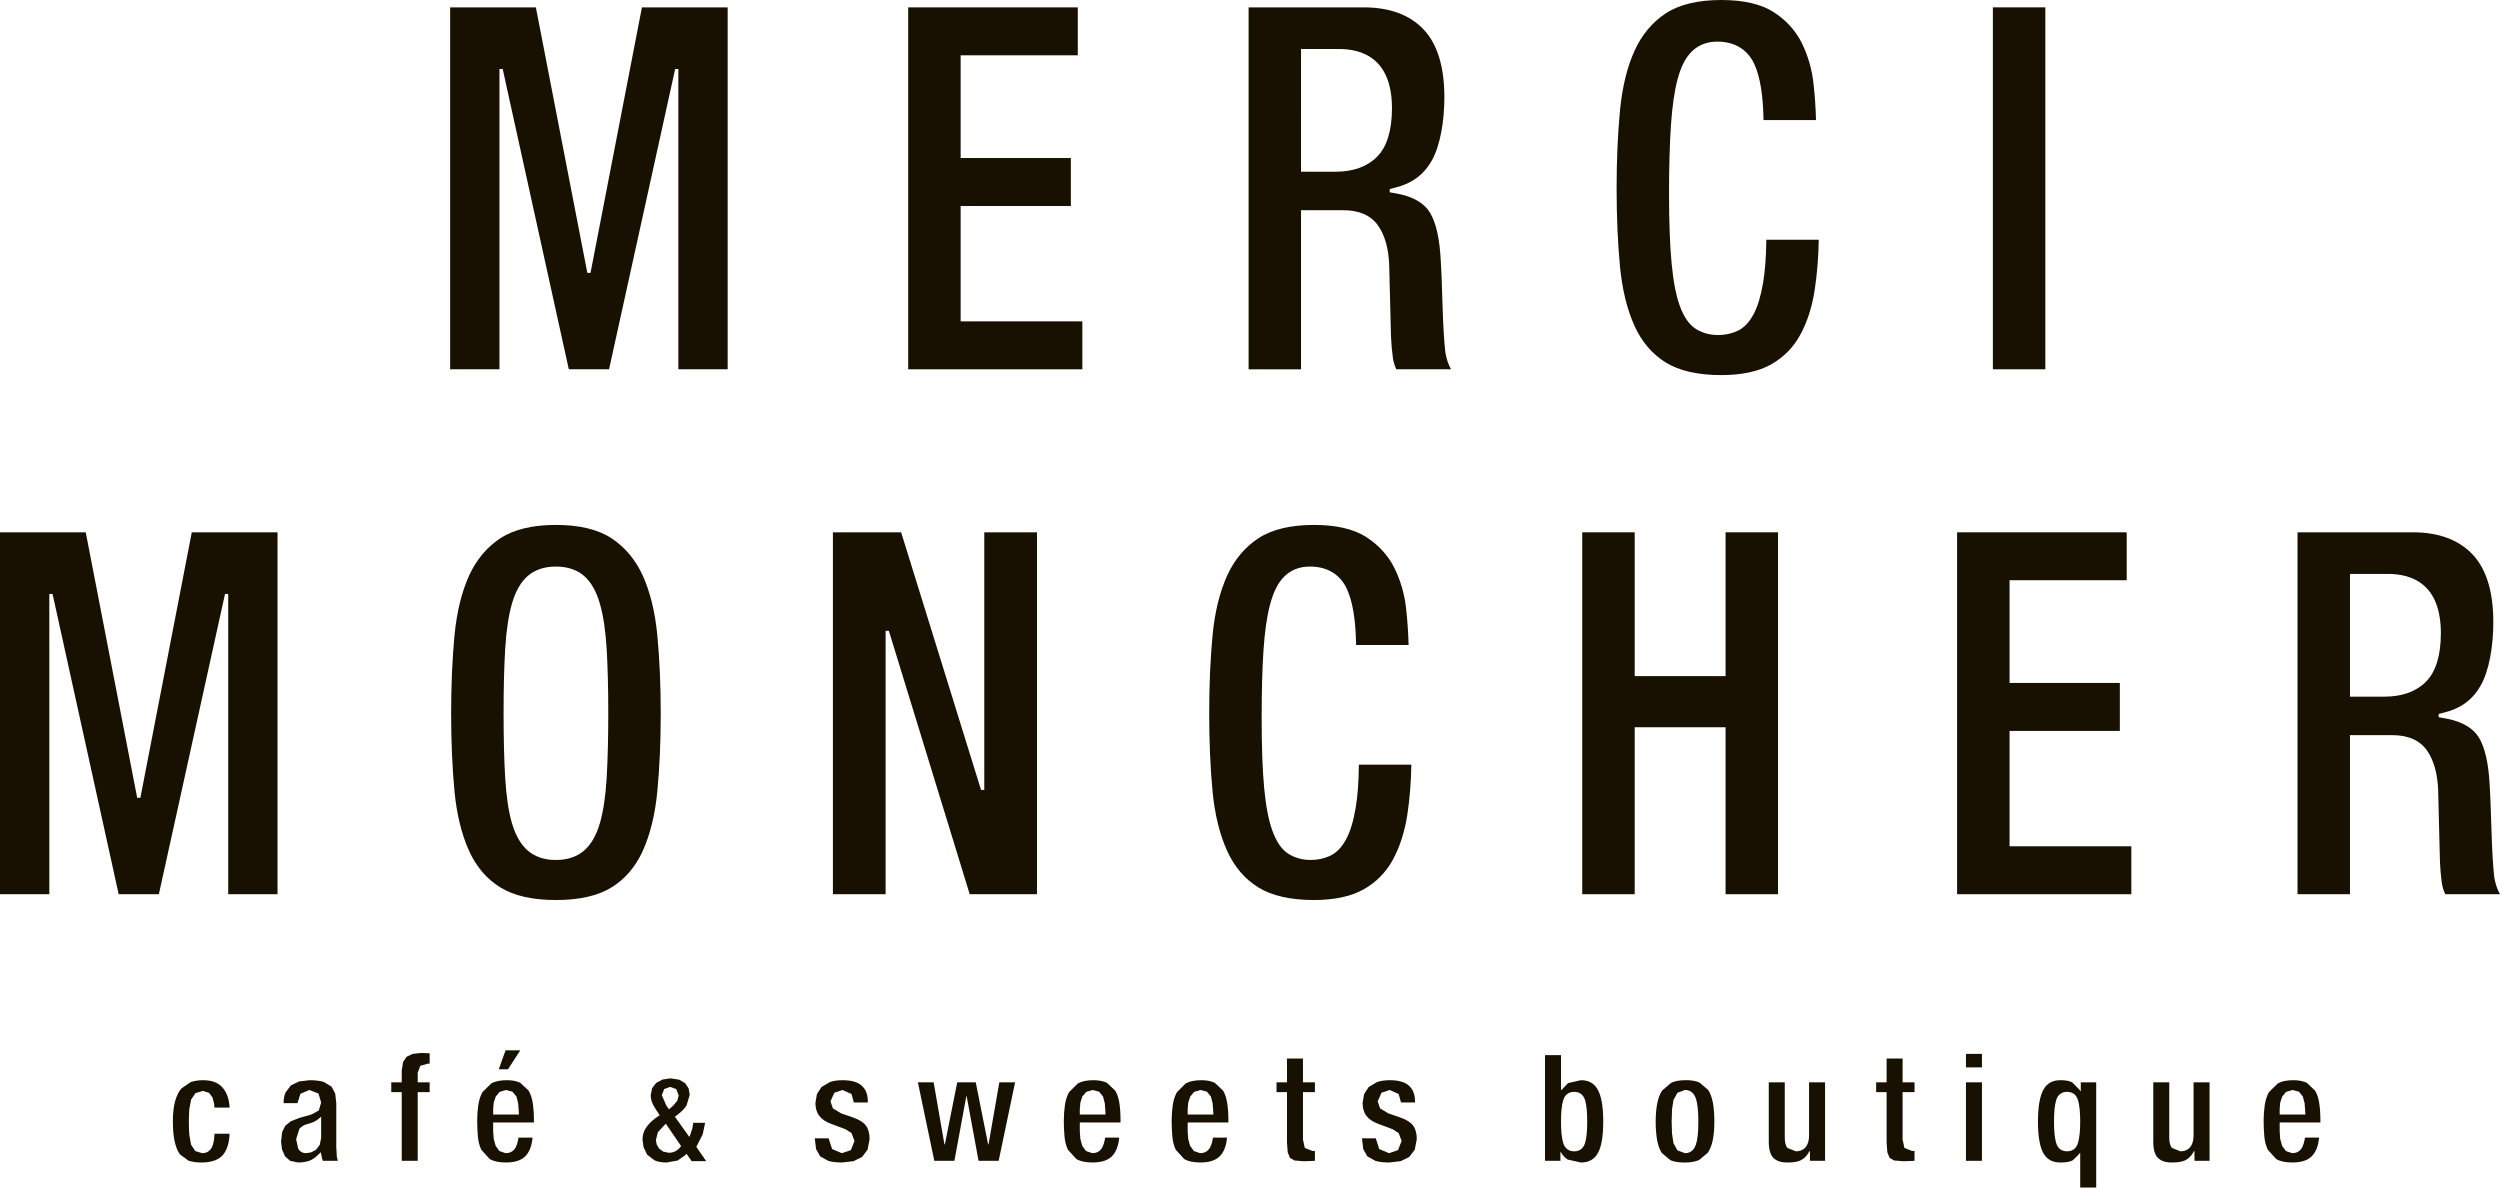
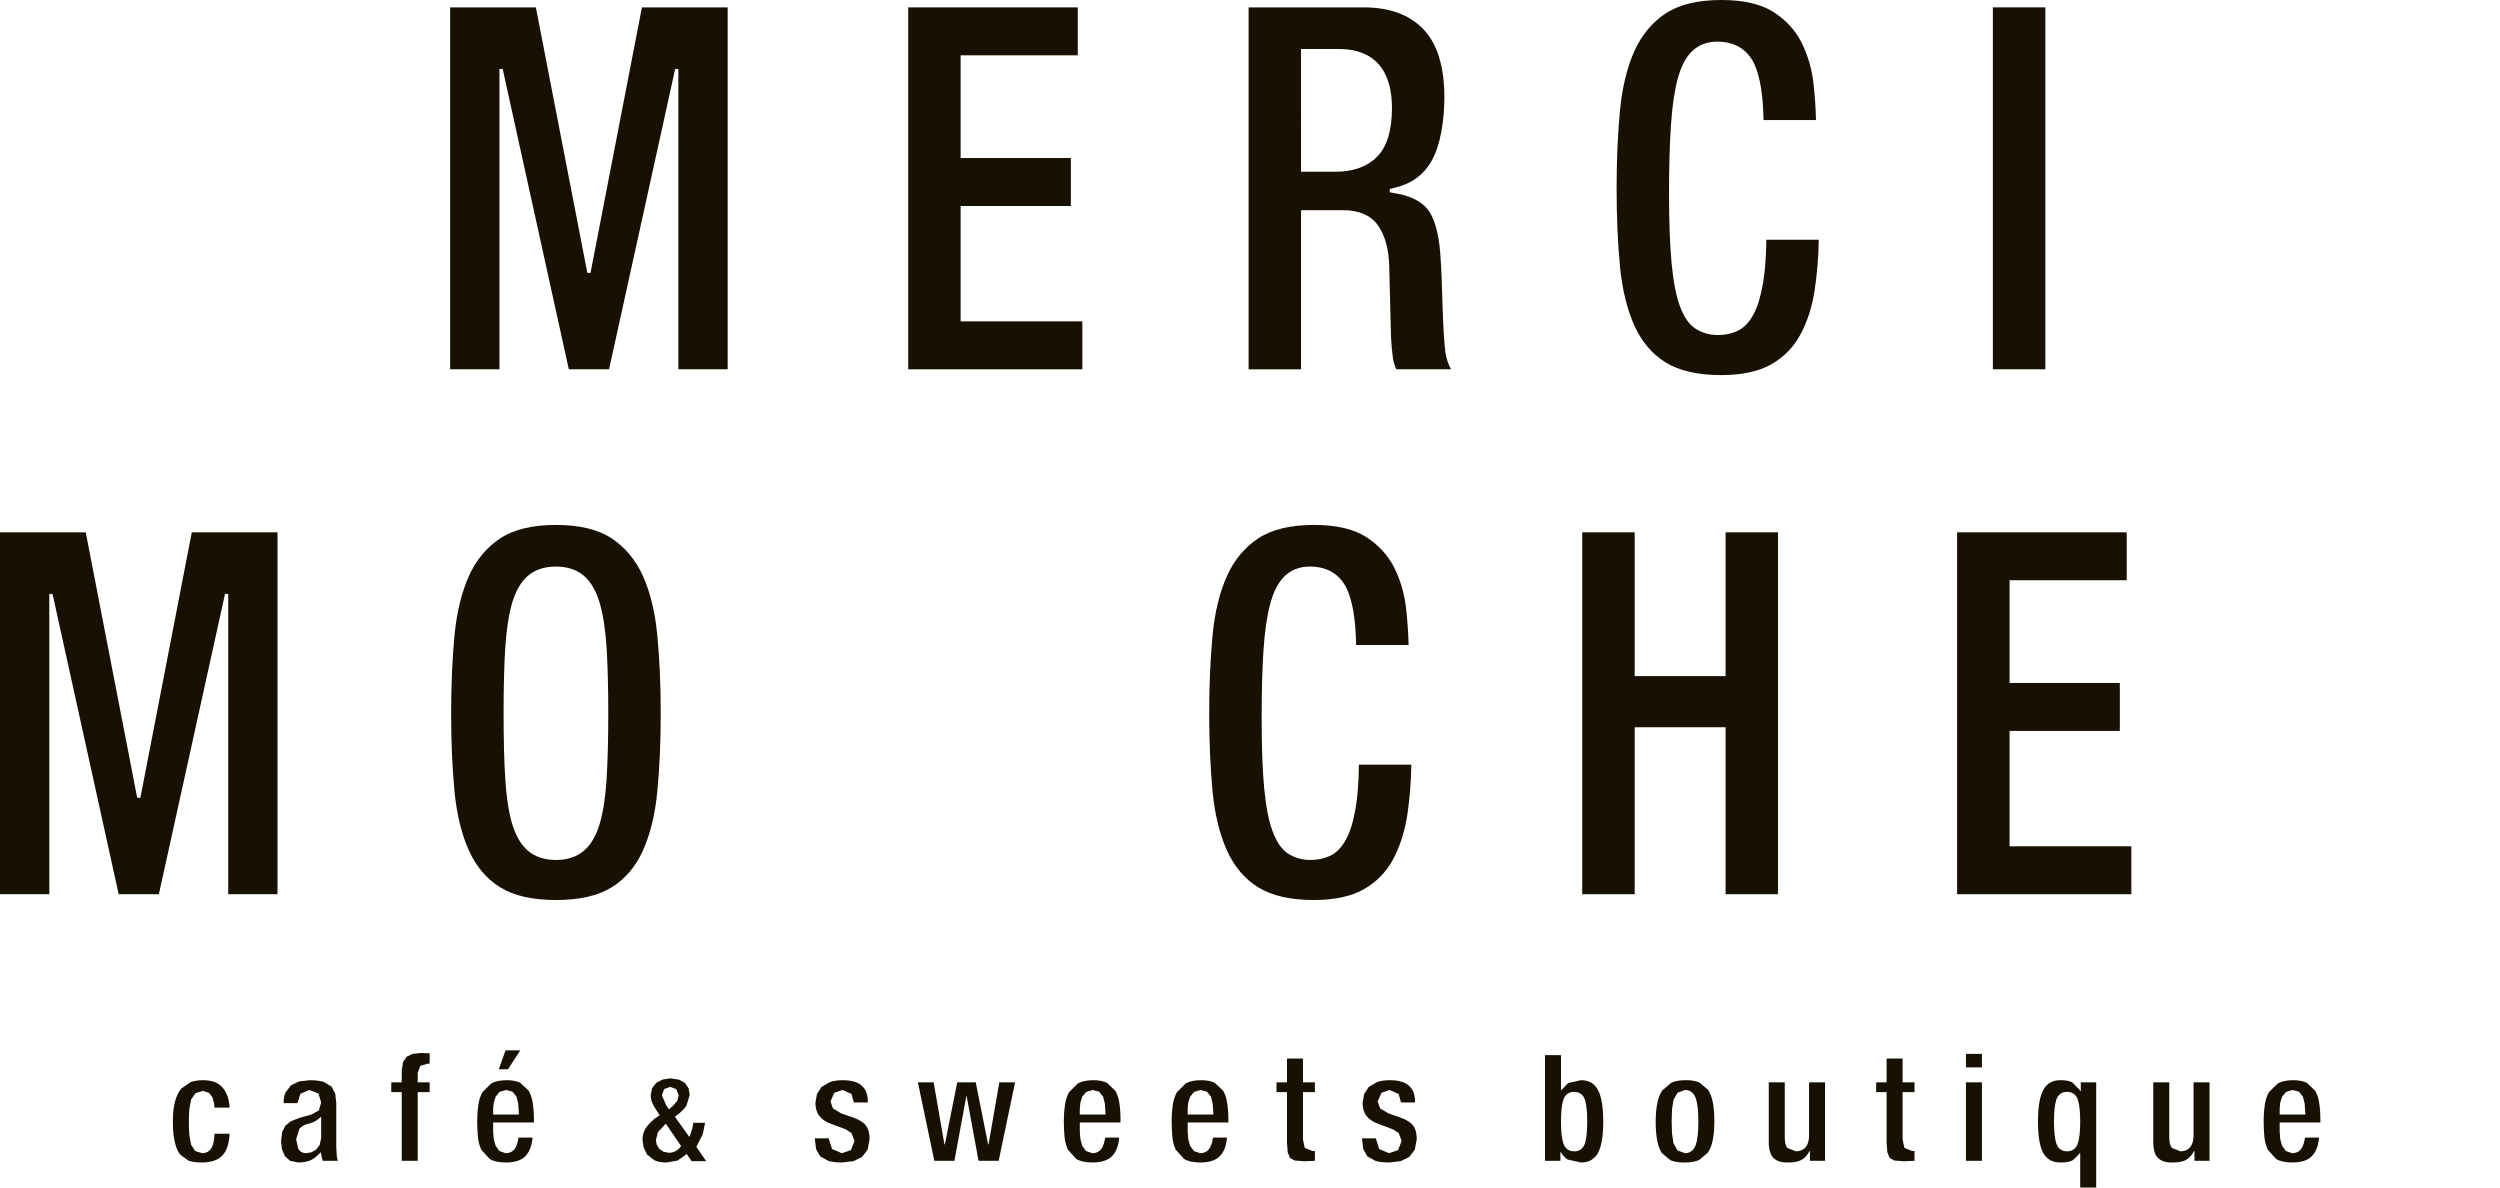
<svg xmlns="http://www.w3.org/2000/svg" version="1.1" id="レイヤー_1" x="0px" y="0px" width="700px" height="332.514px" viewBox="0 0 700 332.514" style="enable-background:new 0 0 700 332.514;" xml:space="preserve">
  <style type="text/css">
	.st0{fill:#181000;}
</style>
  <g>
    <polygon class="st0" points="254.292,103.403 254.292,2.067 301.777,2.067 301.777,15.486 268.978,15.486 268.978,44.248    299.839,44.248 299.839,57.679 268.978,57.679 268.978,89.984 303.061,89.984 303.061,103.403  " />
    <path class="st0" d="M364.288,48.084h9.639c4.955,0,8.872-1.405,11.627-4.171c2.777-2.781,4.196-7.365,4.196-13.607   c0-13.714-8.046-16.586-14.795-16.586h-10.667V48.084z M390.98,103.403c-0.495-1.002-0.829-2.126-0.99-3.369   c-0.255-1.857-0.428-3.809-0.51-5.787l-0.509-20.18c-0.185-4.531-1.214-8.168-3.059-10.841c-2.004-2.9-5.305-4.37-9.798-4.37   h-11.827v44.547h-14.676V2.067h32.292c7.152,0,12.751,2.057,16.654,6.12c3.889,4.078,5.868,10.479,5.868,19.033   c0,6.697-1.164,13.501-3.476,17.643c-2.231,4.022-5.612,6.534-10.344,7.684l-1.483,0.374v0.924l1.604,0.278   c4.144,0.711,7.175,2.208,9.008,4.478c1.871,2.326,3.088,6.589,3.543,12.324c0.158,1.939,0.293,4.785,0.385,7.044   c0.082,2.297,0.174,4.877,0.255,7.725c0.174,5.64,0.44,10.01,0.787,13.005c0.323,1.872,0.857,3.435,1.593,4.704H390.98z" />
-     <path class="st0" d="M657.993,195.062h9.636c4.959,0,8.875-1.404,11.629-4.17c2.78-2.782,4.185-7.365,4.185-13.607   c0-13.714-8.035-16.586-14.77-16.586h-10.679V195.062z M684.684,250.381c-0.509-1.002-0.829-2.126-1.002-3.368   c-0.255-1.857-0.415-3.809-0.495-5.788l-0.509-20.18c-0.2-4.533-1.229-8.168-3.074-10.839c-1.992-2.9-5.292-4.37-9.784-4.37   h-11.828v44.545h-14.689V149.045h32.305c7.151,0,12.75,2.059,16.64,6.121c3.902,4.076,5.882,10.477,5.882,19.032   c0,6.697-1.164,13.5-3.476,17.643c-2.232,4.023-5.613,6.535-10.345,7.685l-1.483,0.374v0.922l1.602,0.28   c4.145,0.709,7.166,2.205,9.009,4.478c1.871,2.326,3.087,6.589,3.542,12.324c0.16,1.937,0.295,4.784,0.374,7.044   c0.093,2.297,0.173,4.877,0.267,7.724c0.16,5.64,0.441,10.011,0.776,13.005c0.333,1.872,0.868,3.436,1.602,4.704H684.684z" />
    <path class="st0" d="M481.988,105.026c-6.564,0-11.815-1.19-15.613-3.556c-3.754-2.325-6.682-5.76-8.698-10.196   c-2.088-4.599-3.45-10.185-4.078-16.614c-0.629-6.589-0.95-13.968-0.95-21.933c0-7.846,0.321-15.21,0.95-21.853   c0.628-6.483,2.005-12.096,4.078-16.68c2.016-4.438,4.956-7.966,8.738-10.453C470.198,1.256,475.436,0,481.988,0   c6.2,0,11.119,1.136,14.621,3.381c3.502,2.259,6.134,5.159,7.858,8.594c1.764,3.556,2.887,7.444,3.329,11.548   c0.387,3.542,0.614,6.937,0.681,10.105h-14.689c-0.121-7.004-0.962-12.11-2.54-15.598c-1.898-4.17-5.506-6.375-10.425-6.375   c-2.792,0-5.159,0.895-7.016,2.659c-1.79,1.711-3.128,4.278-4.09,7.873c-0.88,3.314-1.509,7.658-1.857,12.938   c-0.348,5.172-0.535,11.588-0.535,19.085c0,8.007,0.255,14.569,0.722,19.514c0.493,5.145,1.242,9.048,2.3,11.936   c1.163,3.168,2.644,5.292,4.542,6.468c1.791,1.123,3.876,1.685,6.201,1.685c1.884,0,3.69-0.374,5.333-1.123   c1.804-0.816,3.342-2.393,4.571-4.692c1.15-2.125,2.005-4.985,2.659-8.741c0.548-3.168,0.855-7.244,0.922-12.136h14.676   c-0.079,4.852-0.454,9.529-1.121,13.926c-0.724,4.852-2.1,9.129-4.078,12.739c-1.912,3.502-4.652,6.268-8.125,8.246   C492.412,104.01,487.72,105.026,481.988,105.026" />
    <rect x="558.004" y="2.063" class="st0" width="14.689" height="101.338" />
    <path class="st0" d="M155.656,158.634c-3.181,0-5.816,0.868-7.846,2.592c-1.967,1.685-3.464,4.318-4.479,7.832   c-0.935,3.29-1.563,7.499-1.871,12.538c-0.308,4.892-0.455,10.987-0.455,18.111c0,7.137,0.147,13.258,0.455,18.204   c0.309,5.08,0.936,9.315,1.871,12.536c1.016,3.475,2.527,6.082,4.479,7.753c2.018,1.724,4.664,2.593,7.846,2.593   c3.192,0,5.825-0.869,7.843-2.593c1.966-1.671,3.475-4.278,4.479-7.753c0.935-3.221,1.576-7.43,1.883-12.536   c0.295-5.026,0.455-11.146,0.455-18.204c0-7.044-0.16-13.138-0.455-18.111c-0.307-5.052-0.949-9.263-1.883-12.538   c-1.005-3.514-2.514-6.147-4.479-7.832C161.481,159.502,158.848,158.634,155.656,158.634 M155.656,252.005   c-6.55,0-11.804-1.19-15.6-3.556c-3.768-2.325-6.696-5.76-8.713-10.198c-2.085-4.599-3.45-10.185-4.078-16.612   c-0.628-6.59-0.947-13.968-0.947-21.933c0-7.859,0.319-15.21,0.947-21.853c0.628-6.468,1.993-12.082,4.078-16.68   c2.03-4.438,4.958-7.966,8.754-10.453c3.782-2.486,9.02-3.742,15.558-3.742c6.546,0,11.786,1.256,15.569,3.742   c3.783,2.486,6.723,6.014,8.754,10.453c2.071,4.597,3.447,10.196,4.064,16.68c0.641,6.642,0.961,13.993,0.961,21.853   c0,7.965-0.319,15.343-0.961,21.933c-0.617,6.427-1.993,12.014-4.064,16.612c-2.019,4.438-4.947,7.873-8.713,10.198   C167.469,250.816,162.217,252.005,155.656,252.005" />
-     <polygon class="st0" points="271.521,250.381 248.88,176.631 247.973,176.631 247.973,250.381 233.215,250.381 233.215,149.045    252.315,149.045 274.689,221.176 275.597,221.176 275.597,149.045 290.354,149.045 290.354,250.381  " />
    <path class="st0" d="M367.912,252.005c-6.564,0-11.815-1.19-15.612-3.556c-3.753-2.325-6.683-5.76-8.7-10.198   c-2.085-4.599-3.462-10.185-4.078-16.612c-0.629-6.59-0.948-13.968-0.948-21.933c0-7.859,0.319-15.21,0.948-21.853   c0.615-6.468,1.993-12.082,4.078-16.68c2.016-4.438,4.956-7.966,8.741-10.453c3.795-2.486,9.022-3.742,15.571-3.742   c6.201,0,11.119,1.136,14.622,3.381c3.488,2.259,6.134,5.159,7.857,8.594c1.767,3.554,2.887,7.43,3.332,11.548   c0.385,3.554,0.613,6.949,0.68,10.105h-14.689c-0.119-7.004-0.964-12.11-2.538-15.598c-1.897-4.17-5.509-6.375-10.427-6.375   c-2.795,0-5.161,0.895-7.018,2.659c-1.789,1.698-3.126,4.278-4.089,7.872c-0.895,3.316-1.523,7.659-1.87,12.939   c-0.348,5.159-0.509,11.574-0.509,19.085c0,7.992,0.24,14.569,0.706,19.514c0.498,5.145,1.245,9.048,2.315,11.936   c1.147,3.168,2.632,5.292,4.53,6.468c1.791,1.123,3.875,1.685,6.201,1.685c1.885,0,3.675-0.374,5.332-1.124   c1.791-0.814,3.342-2.392,4.573-4.69c1.15-2.138,2.019-4.985,2.659-8.741c0.547-3.168,0.857-7.244,0.907-12.136h14.691   c-0.08,4.852-0.455,9.529-1.11,13.926c-0.75,4.852-2.111,9.129-4.09,12.739c-1.909,3.501-4.651,6.267-8.138,8.246   C378.337,250.99,373.645,252.005,367.912,252.005" />
    <polygon class="st0" points="483.163,250.381 483.163,203.629 457.715,203.629 457.715,250.381 443.026,250.381 443.026,149.045    457.715,149.045 457.715,189.315 483.163,189.315 483.163,149.045 497.851,149.045 497.851,250.381  " />
    <polygon class="st0" points="547.99,250.381 547.99,149.045 595.477,149.045 595.477,162.464 562.678,162.464 562.678,191.227    593.552,191.227 593.552,204.659 562.678,204.659 562.678,236.962 596.775,236.962 596.775,250.381  " />
    <polygon class="st0" points="179.742,2.064 165.348,76.404 164.453,76.404 150.044,2.064 126.04,2.064 126.04,103.402    139.848,103.402 139.848,19.32 140.755,19.32 159.267,103.402 170.534,103.402 189.045,19.32 189.94,19.32 189.94,103.402    203.748,103.402 203.748,2.064  " />
    <polygon class="st0" points="53.703,149.044 39.308,223.383 38.413,223.383 24.004,149.044 0,149.044 0,250.381 13.807,250.381    13.807,166.3 14.715,166.3 33.228,250.381 44.481,250.381 63.005,166.3 63.901,166.3 63.901,250.381 77.707,250.381    77.707,149.044  " />
    <path class="st0" d="M56.371,325.498c-1.376,0-2.58-0.174-3.582-0.507l-2.366-1.724c-0.655-0.869-1.148-2.045-1.483-3.516   c-0.362-1.51-0.536-3.435-0.536-5.706c0-2.327,0.215-4.264,0.643-5.775c0.414-1.469,1.002-2.647,1.75-3.502l2.592-1.778   c1.043-0.36,2.219-0.535,3.476-0.535c2.499,0,4.318,0.709,5.561,2.192c1.121,1.35,1.749,3.195,1.857,5.48h-4.237l-0.093-1.109   l-0.428-1.671l-0.962-1.336l-1.726-0.561l-2.098,0.628l-1.229,1.79l-0.493,2.634c-0.081,1.002-0.134,2.218-0.134,3.582   c0,1.457,0.04,2.713,0.134,3.756l0.493,2.699l1.164,1.765l1.95,0.587c1.204,0,2.14-0.574,2.7-1.657   c0.441-0.855,0.681-2.111,0.735-3.795h4.225c-0.093,2.554-0.709,4.531-1.818,5.895C61.277,324.763,59.218,325.498,56.371,325.498" />
    <path class="st0" d="M88.892,313.522l-1.097,0.655l-1.123,0.387c-1.31,0.281-2.245,0.776-2.847,1.51l-0.909,2.902l0.574,2.619   c0.321,0.588,0.964,1.295,2.245,1.295l1.39-0.226l1.364-0.736l1.029-1.35l0.402-1.95v-5.961L88.892,313.522z M83.478,325.498   l-2.257-0.467l-1.431-1.283l-0.829-1.924l-0.267-2.192L79,316.985l0.897-1.805l1.564-1.243l2.447-0.949l3.247-0.909l2.112-1.149   l0.655-2.22l-0.75-2.525l-2.566-0.99l-2.486,1.057l-0.828,2.619h-3.888c0.012-1.203,0.2-2.219,0.56-3.007l1.497-1.966l2.273-1.095   l2.926-0.348c1.645,0,2.98,0.174,3.983,0.481l2.179,1.31l1.042,1.964l0.295,2.726v12.244l0.147,2.673l0.281,1.176h-4.185   l-0.226-0.695l-0.254-1.217l-0.121-0.521c0,0-1.578,1.871-3.154,2.406C85.831,325.284,84.788,325.498,83.478,325.498" />
    <polygon class="st0" points="112.481,325.025 112.481,305.792 109.555,305.792 109.555,303.052 112.481,303.052 112.481,299.75    112.857,297.358 113.845,295.901 115.502,295.098 117.854,294.832 120.301,294.925 120.301,297.826 119.818,297.826    117.694,298.414 116.959,300.365 116.959,303.052 120.301,303.052 120.301,305.792 116.959,305.792 116.959,325.025  " />
    <path class="st0" d="M139.652,299.395l1.912-5.294h4.102l-3.421,5.294H139.652z M141.697,305.196l-1.804,0.535l-1.097,1.31   l-0.548,1.685l-0.16,1.763v1.578h7.204l-0.026-0.695l-0.174-2.419l-0.481-1.924l-1.136-1.364L141.697,305.196z M141.657,325.498   c-1.952,0-3.488-0.334-4.557-0.99l-2.338-2.58c-0.522-1.109-0.843-2.364-0.962-3.754c-0.122-1.445-0.188-2.9-0.188-4.345   c0-1.523,0.107-3.007,0.307-4.409c0.2-1.35,0.588-2.58,1.176-3.623l2.447-2.433c1.069-0.602,2.538-0.909,4.37-0.909   c1.564,0,2.847,0.255,3.823,0.776l2.273,2.138c0.561,0.936,0.949,2.111,1.162,3.475c0.214,1.417,0.334,3.021,0.334,4.758v0.683   h-11.415v2.526l0.16,2.111l0.536,1.912l1.042,1.457l1.75,0.6c1.497,0,2.272-0.761,2.674-1.39c0.44-0.707,0.735-1.697,0.935-2.98   h3.93c-0.188,2.192-0.816,3.902-1.871,5.065C146.095,324.856,144.211,325.498,141.657,325.498" />
    <path class="st0" d="M235.775,325.498c-1.537,0-2.833-0.147-3.849-0.454l-2.273-1.257l-1.15-2.031l-0.347-2.861v-0.16h3.889v0.107   l0.936,2.887l2.714,1.162l2.552-0.854l1.016-2.581l-0.842-2.204l-1.657-1.057l-4.064-1.523c-1.469-0.535-2.579-1.283-3.301-2.233   c-0.721-0.935-1.083-2.152-1.083-3.635l0.428-2.473l1.283-1.978l2.353-1.376c0.975-0.348,2.164-0.522,3.568-0.522   c2.433,0,4.25,0.522,5.373,1.564c1.123,1.029,1.671,2.459,1.671,4.398v0.28h-3.916l-0.655-2.379l-2.512-1.123l-2.286,0.762   l-1.083,2.419l0.669,1.966l2.299,1.39l3.448,1.202c1.683,0.588,2.873,1.35,3.542,2.273c0.655,0.895,0.989,2.164,0.989,3.769   l-0.562,2.94l-1.55,2.031l-2.379,1.176L235.775,325.498z" />
    <path class="st0" d="M305.955,305.196l-1.804,0.535l-1.11,1.31l-0.535,1.685l-0.161,1.763v1.578h7.192l-0.014-0.695l-0.174-2.419   l-0.495-1.924l-1.123-1.364L305.955,305.196z M305.915,325.498c-1.964,0-3.488-0.334-4.557-0.99l-2.338-2.58   c-0.522-1.109-0.843-2.364-0.964-3.754c-0.119-1.445-0.186-2.9-0.186-4.345c0-1.523,0.107-3.007,0.307-4.409   c0.188-1.35,0.588-2.58,1.162-3.623l2.459-2.433c1.057-0.602,2.528-0.909,4.371-0.909c1.552,0,2.833,0.255,3.823,0.776l2.26,2.138   c0.573,0.936,0.961,2.111,1.175,3.475c0.214,1.417,0.321,3.021,0.321,4.758v0.683h-11.401v2.526l0.161,2.111l0.523,1.912   l1.054,1.457l1.752,0.6c1.482,0,2.273-0.761,2.674-1.39c0.425-0.707,0.747-1.697,0.935-2.98h3.928   c-0.185,2.192-0.816,3.902-1.871,5.065C310.352,324.856,308.467,325.498,305.915,325.498" />
    <path class="st0" d="M336.148,305.196l-1.805,0.535l-1.095,1.323l-0.547,1.672l-0.148,1.763v1.578h7.191l-0.026-0.695l-0.175-2.419   l-0.493-1.924l-1.109-1.364L336.148,305.196z M336.107,325.498c-1.95,0-3.487-0.334-4.556-0.99l-2.34-2.58   c-0.52-1.109-0.842-2.364-0.962-3.754c-0.121-1.445-0.188-2.914-0.188-4.345c0-1.509,0.107-2.994,0.308-4.409   c0.2-1.35,0.589-2.567,1.176-3.623l2.445-2.433c1.069-0.602,2.54-0.909,4.371-0.909c1.551,0,2.847,0.255,3.824,0.776l2.272,2.138   c0.559,0.936,0.947,2.111,1.161,3.475c0.214,1.404,0.334,3.007,0.334,4.758v0.683h-11.401v2.526l0.148,2.111l0.535,1.912   l1.054,1.457l1.738,0.6c1.497,0,2.273-0.761,2.673-1.39c0.441-0.707,0.748-1.697,0.936-2.98h3.93   c-0.173,2.192-0.802,3.902-1.872,5.065C340.545,324.856,338.674,325.498,336.107,325.498" />
    <polygon class="st0" points="365.057,325.148 362.45,324.933 361.179,324.2 360.551,322.621 360.353,319.801 360.353,305.795    357.425,305.795 357.425,303.056 360.353,303.056 360.353,296.386 364.829,296.386 364.829,303.056 368.171,303.056    368.171,305.795 364.829,305.795 364.829,319.068 365.336,321.419 367.516,322.289 368.171,322.262 368.171,325.028    366.914,325.083  " />
    <path class="st0" d="M388.984,325.498c-1.55,0-2.847-0.147-3.861-0.454l-2.273-1.257l-1.138-2.031l-0.347-2.861v-0.16h3.891v0.107   l0.92,2.887l2.728,1.162l2.54-0.854l1.014-2.581l-0.828-2.204l-1.657-1.057l-4.064-1.523c-1.483-0.535-2.58-1.283-3.314-2.233   c-0.709-0.935-1.069-2.152-1.069-3.635l0.428-2.473l1.283-1.978l2.34-1.376c0.976-0.348,2.178-0.522,3.582-0.522   c2.433,0,4.252,0.522,5.373,1.564c1.123,1.029,1.671,2.459,1.671,4.398v0.28h-3.916l-0.669-2.379l-2.499-1.123l-2.286,0.762   l-1.083,2.419l0.669,1.966l2.298,1.39l3.449,1.202c1.671,0.588,2.861,1.35,3.542,2.273c0.655,0.895,0.988,2.164,0.988,3.769   l-0.561,2.94l-1.55,2.031l-2.393,1.176L388.984,325.498z" />
    <path class="st0" d="M440.768,305.718c-1.563,0-2.633,0.828-3.087,2.392c-0.402,1.362-0.602,3.301-0.602,5.935   c0,2.632,0.2,4.557,0.602,5.92c0.454,1.578,1.524,2.407,3.087,2.407c1.552,0,2.607-0.829,3.074-2.407   c0.388-1.362,0.576-3.288,0.576-5.92c0-2.634-0.188-4.573-0.576-5.935C443.375,306.546,442.32,305.718,440.768,305.718    M442.656,325.498l-3.691-0.814c-1.471-0.99-1.938-2.126-1.938-2.126h-0.107v2.473h-4.318v-29.591h4.478v9.784h0.121l1.845-1.952   l3.61-0.816c2.149,0,3.66,0.829,4.662,2.552c1.057,1.805,1.591,4.852,1.591,9.037c0,4.182-0.535,7.189-1.576,8.955   C446.329,324.684,444.805,325.498,442.656,325.498" />
    <path class="st0" d="M471.81,305.186l-2.112,0.788l-1.123,1.992l-0.414,2.74l-0.095,3.342l0.095,3.328l0.414,2.74l1.123,1.992   l2.112,0.788c1.002,0,2.338-0.415,3.021-2.353c0.48-1.349,0.707-3.475,0.707-6.494c0-3.035-0.228-5.159-0.707-6.509   C474.148,305.6,472.812,305.186,471.81,305.186 M471.515,325.501c-1.509,0-2.78-0.214-3.769-0.628l-2.419-2.005   c-0.628-0.936-1.055-2.151-1.323-3.595c-0.267-1.497-0.414-3.261-0.414-5.225c0-1.94,0.159-3.676,0.454-5.159   c0.281-1.43,0.748-2.633,1.404-3.583l2.473-2.111c1.043-0.495,2.338-0.736,3.89-0.736l0.281-0.012c1.498,0,2.78,0.226,3.769,0.668   l2.432,2.072c0.615,0.962,1.055,2.178,1.323,3.608c0.269,1.497,0.402,3.262,0.402,5.254c0,1.924-0.145,3.662-0.441,5.145   c-0.279,1.43-0.762,2.633-1.403,3.582l-2.459,2.045c-1.042,0.441-2.352,0.681-3.902,0.681H471.515z" />
    <path class="st0" d="M500.336,325.498c-1.671,0-2.94-0.441-3.797-1.309c-0.853-0.855-1.283-2.379-1.283-4.518v-16.614h4.478v15.397   c0,1.39,0.241,2.366,0.735,2.967l2.367,0.95c1.376,0,3.702-0.589,3.702-4.519v-14.795h4.477v21.973h-4.235v-2.74h-0.122   c0,0-0.788,1.75-2.352,2.54C503.076,325.444,501.712,325.498,500.336,325.498" />
    <path class="st0" d="M607.995,325.498c-1.657,0-2.928-0.441-3.795-1.309c-0.857-0.855-1.284-2.379-1.284-4.518v-16.614h4.478   v15.397c0,1.39,0.241,2.366,0.736,2.967l2.378,0.95c1.378,0,3.69-0.589,3.69-4.519v-14.795h4.477v21.973h-4.224v-2.74h-0.119   c0,0-0.803,1.75-2.364,2.54C610.735,325.444,609.373,325.498,607.995,325.498" />
    <polygon class="st0" points="532.954,325.148 530.347,324.933 529.078,324.2 528.45,322.621 528.25,319.801 528.25,305.795    525.322,305.795 525.322,303.056 528.25,303.056 528.25,296.386 532.726,296.386 532.726,303.056 536.068,303.056 536.068,305.795    532.726,305.795 532.726,319.068 533.233,321.419 535.413,322.289 536.068,322.262 536.068,325.028 534.811,325.083  " />
    <path class="st0" d="M550.467,295.087h4.478v3.783h-4.478V295.087z M550.467,303.053h4.478v21.975h-4.478V303.053z" />
    <path class="st0" d="M578.768,305.715c-1.538,0-2.604,0.828-3.059,2.392c-0.402,1.362-0.587,3.301-0.587,5.935   c0,2.632,0.185,4.57,0.587,5.934c0.455,1.563,1.508,2.392,3.059,2.392c1.563,0,2.636-0.829,3.087-2.392   c0.4-1.364,0.603-3.314,0.603-5.934c0-2.595-0.203-4.585-0.603-5.935C581.404,306.543,580.331,305.715,578.768,305.715    M582.458,332.512v-9.65h-0.119l-0.188,0.281l-1.711,1.685c-0.922,0.547-2.086,0.668-3.557,0.668c-2.151,0-3.676-0.816-4.678-2.5   c-1.042-1.75-1.576-4.771-1.576-8.953c0-4.185,0.535-7.218,1.59-9.037c0.988-1.711,2.525-2.552,4.664-2.552   c1.323,0,2.485,0.121,3.395,0.655l2.046,2.098l0.186,0.321h0.107v-0.669v-1.804h4.316v29.457H582.458z" />
    <path class="st0" d="M641.907,305.196l-1.807,0.535l-1.095,1.323l-0.546,1.672l-0.148,1.763v1.578h7.189l-0.027-0.695l-0.173-2.419   l-0.495-1.924l-1.109-1.364L641.907,305.196z M641.867,325.498c-1.952,0-3.49-0.334-4.557-0.99l-2.327-2.58   c-0.522-1.109-0.855-2.364-0.976-3.754c-0.121-1.445-0.188-2.914-0.188-4.345c0-1.509,0.107-2.994,0.308-4.409   c0.2-1.35,0.591-2.567,1.176-3.623l2.46-2.433c1.054-0.602,2.525-0.909,4.356-0.909c1.564,0,2.848,0.255,3.826,0.776l2.268,2.138   c0.576,0.936,0.964,2.111,1.162,3.475c0.228,1.404,0.335,3.007,0.335,4.758v0.683h-11.399v2.526l0.148,2.111l0.532,1.912   l1.058,1.457l1.737,0.6c1.51,0,2.285-0.761,2.673-1.39c0.44-0.707,0.748-1.697,0.936-2.98h3.943   c-0.189,2.192-0.818,3.902-1.885,5.065C646.316,324.856,644.432,325.498,641.867,325.498" />
    <path class="st0" d="M186.16,314.903l0.293-0.241l4.252,6.242l-0.175,0.228c-0.842,1.083-1.95,1.643-3.287,1.643l-1.538-0.321   l-1.135-0.829l-0.683-1.135l-0.24-1.229l0.548-2.233L186.16,314.903z M185.305,306.655l0.681-1.724l1.645-0.6l1.709,0.614   l0.683,1.778l-0.374,1.471l-1.203,1.416l-1.135,1.003l-0.776-1.124L185.305,306.655z M194.954,321.078l0.148-0.214l1.657-3.262   l0.614-2.914l0.014-0.307h-3.288l-0.027,0.255l-0.2,1.269l-0.614,1.885l-0.255,0.548l-4.035-5.654l0.307-0.228   c1.323-0.976,2.312-1.938,2.926-2.861l0.922-3.033l-0.307-1.804l-0.962-1.457l-1.671-0.99l-2.445-0.374l-2.272,0.348l-1.737,0.935   l-1.124,1.443l-0.401,1.938l0.055,0.909l0.226,0.91l0.441,1.014l0.762,1.271l1.028,1.564l-0.319,0.2   c-1.404,0.909-2.513,1.924-3.316,3.021c-0.788,1.069-1.176,2.231-1.176,3.582l0.281,2.112l1.016,2.112l2.019,1.576   c0.881,0.414,2.031,0.628,3.421,0.628l3.087-0.547l2.192-1.538l0.295-0.36l1.457,2.071h4.063L194.954,321.078z" />
    <polygon class="st0" points="279.812,303.057 276.791,320.432 276.671,320.432 273.21,303.057 268.024,303.057 264.562,320.432    264.441,320.432 261.42,303.057 257.011,303.057 261.608,325.031 267.235,325.031 270.563,306.96 270.67,306.96 273.998,325.031    279.626,325.031 284.223,303.057  " />
  </g>
</svg>